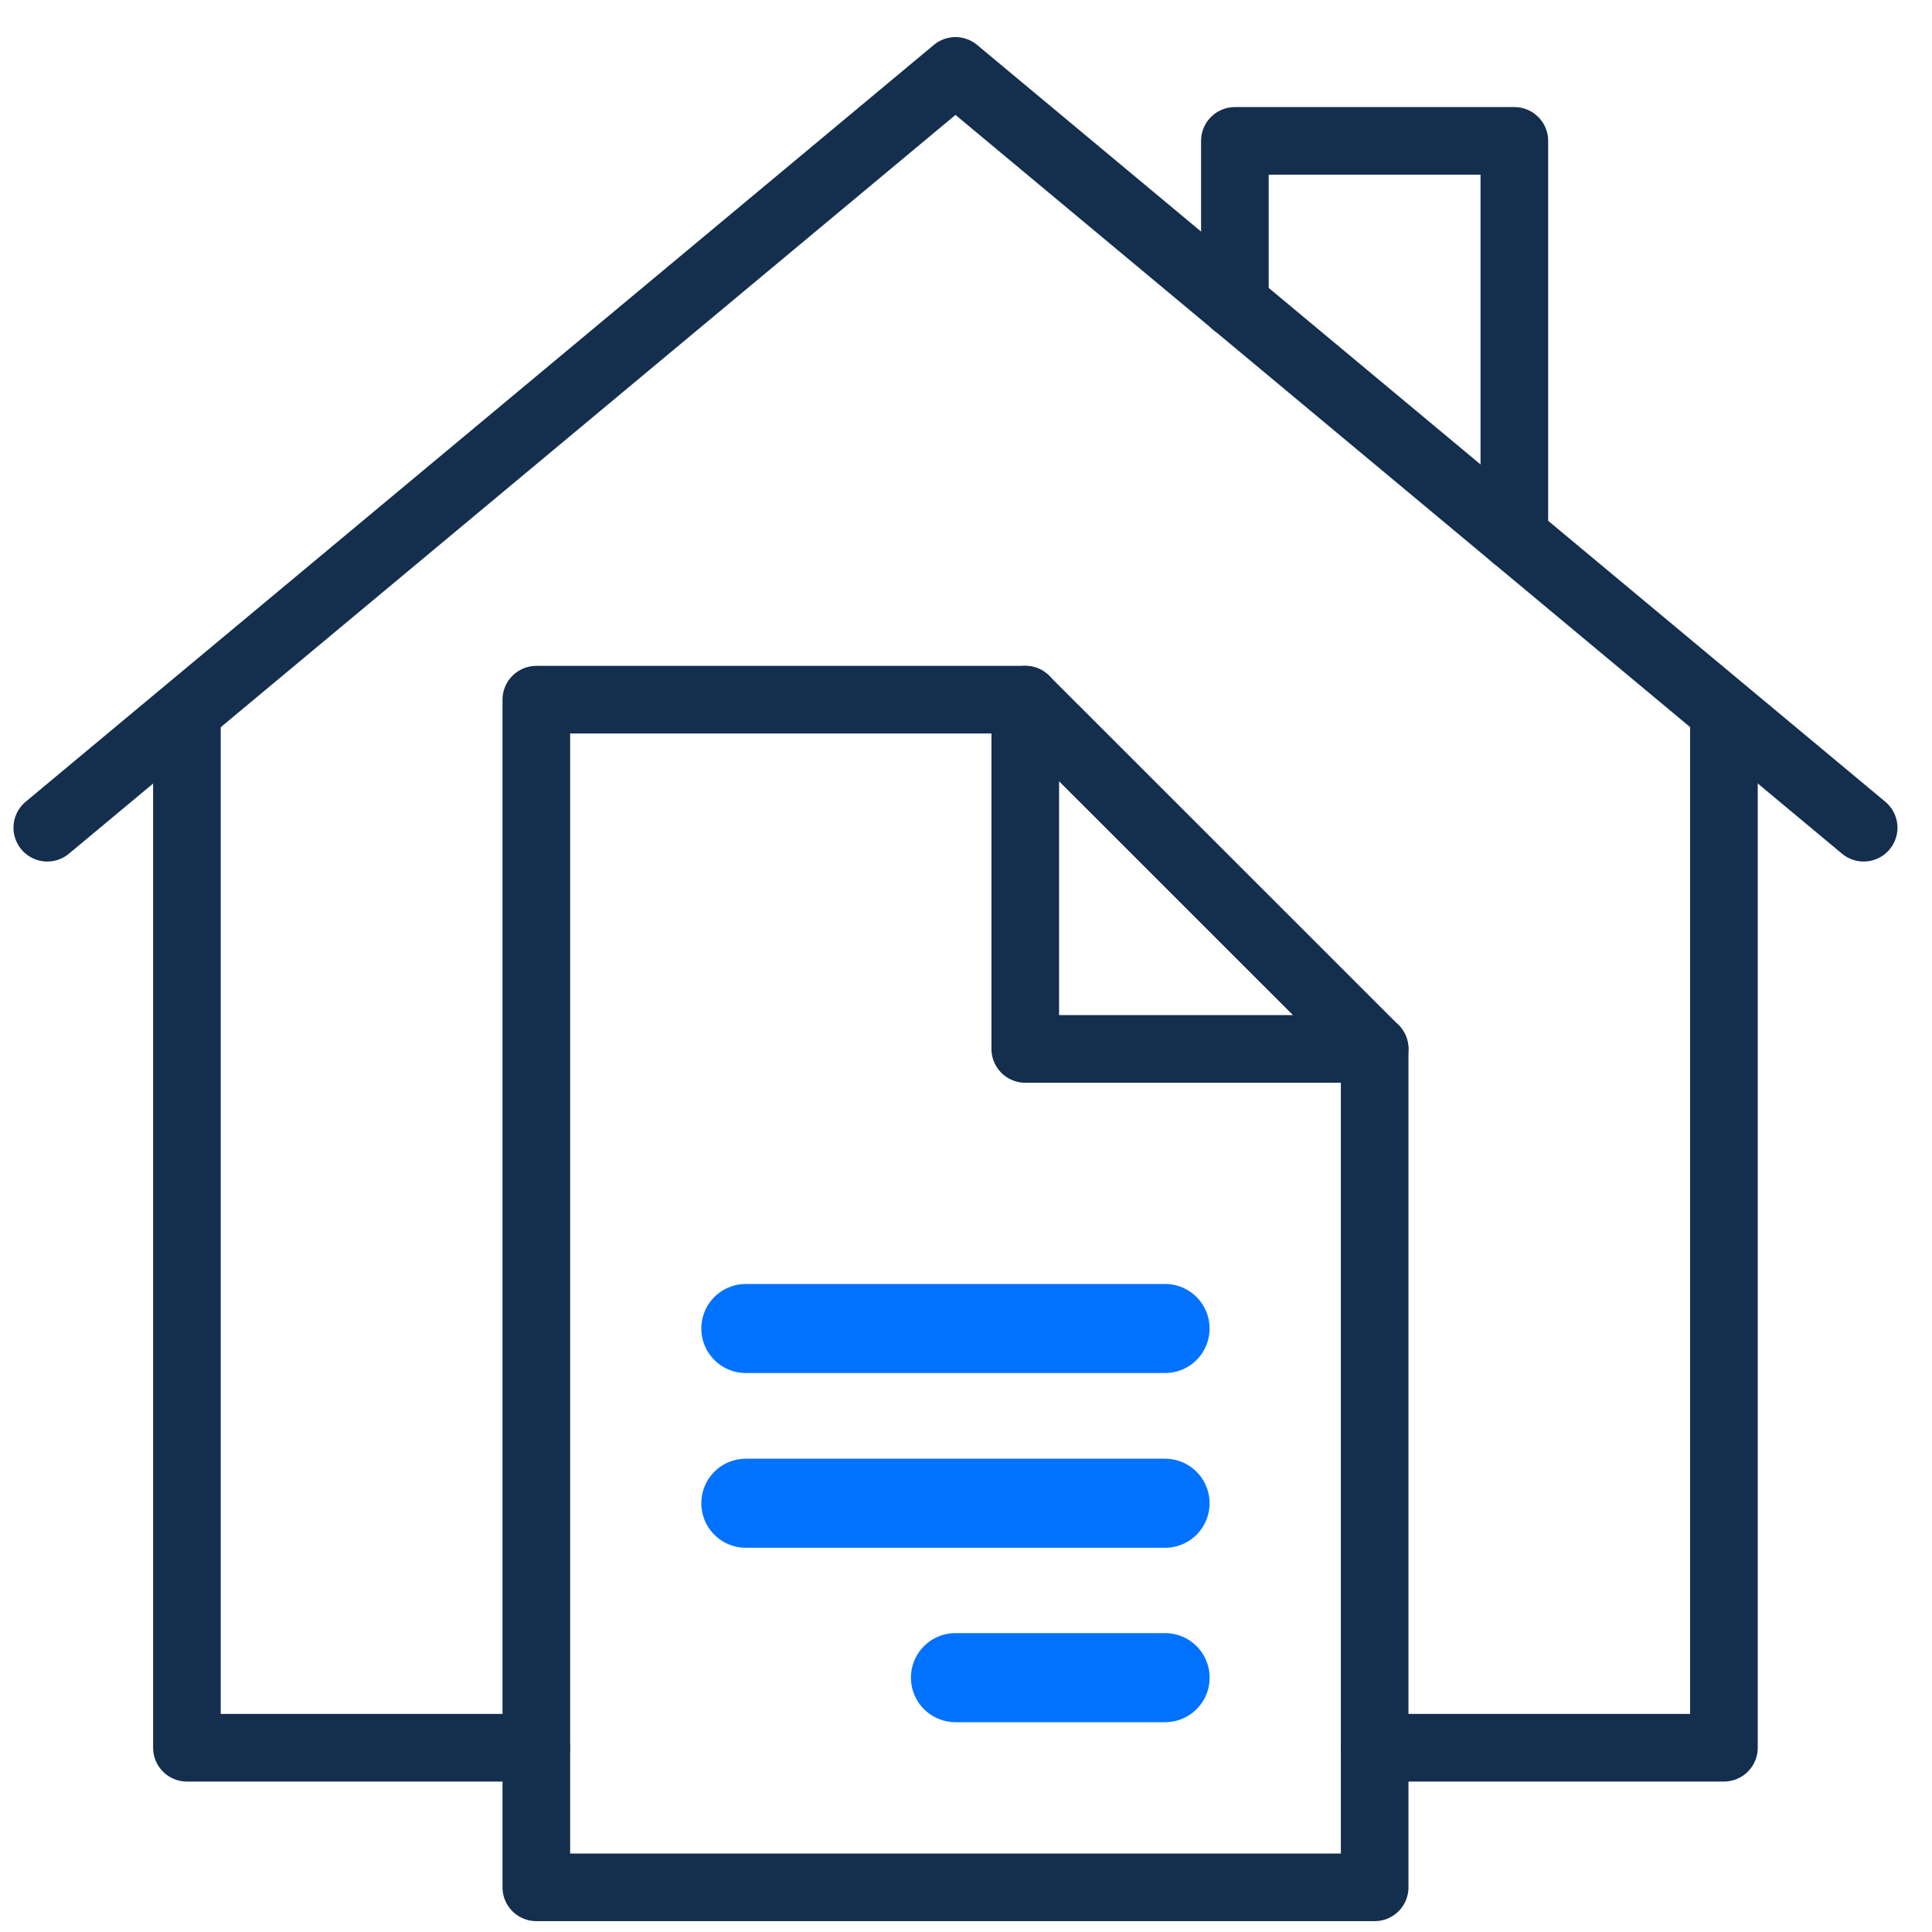
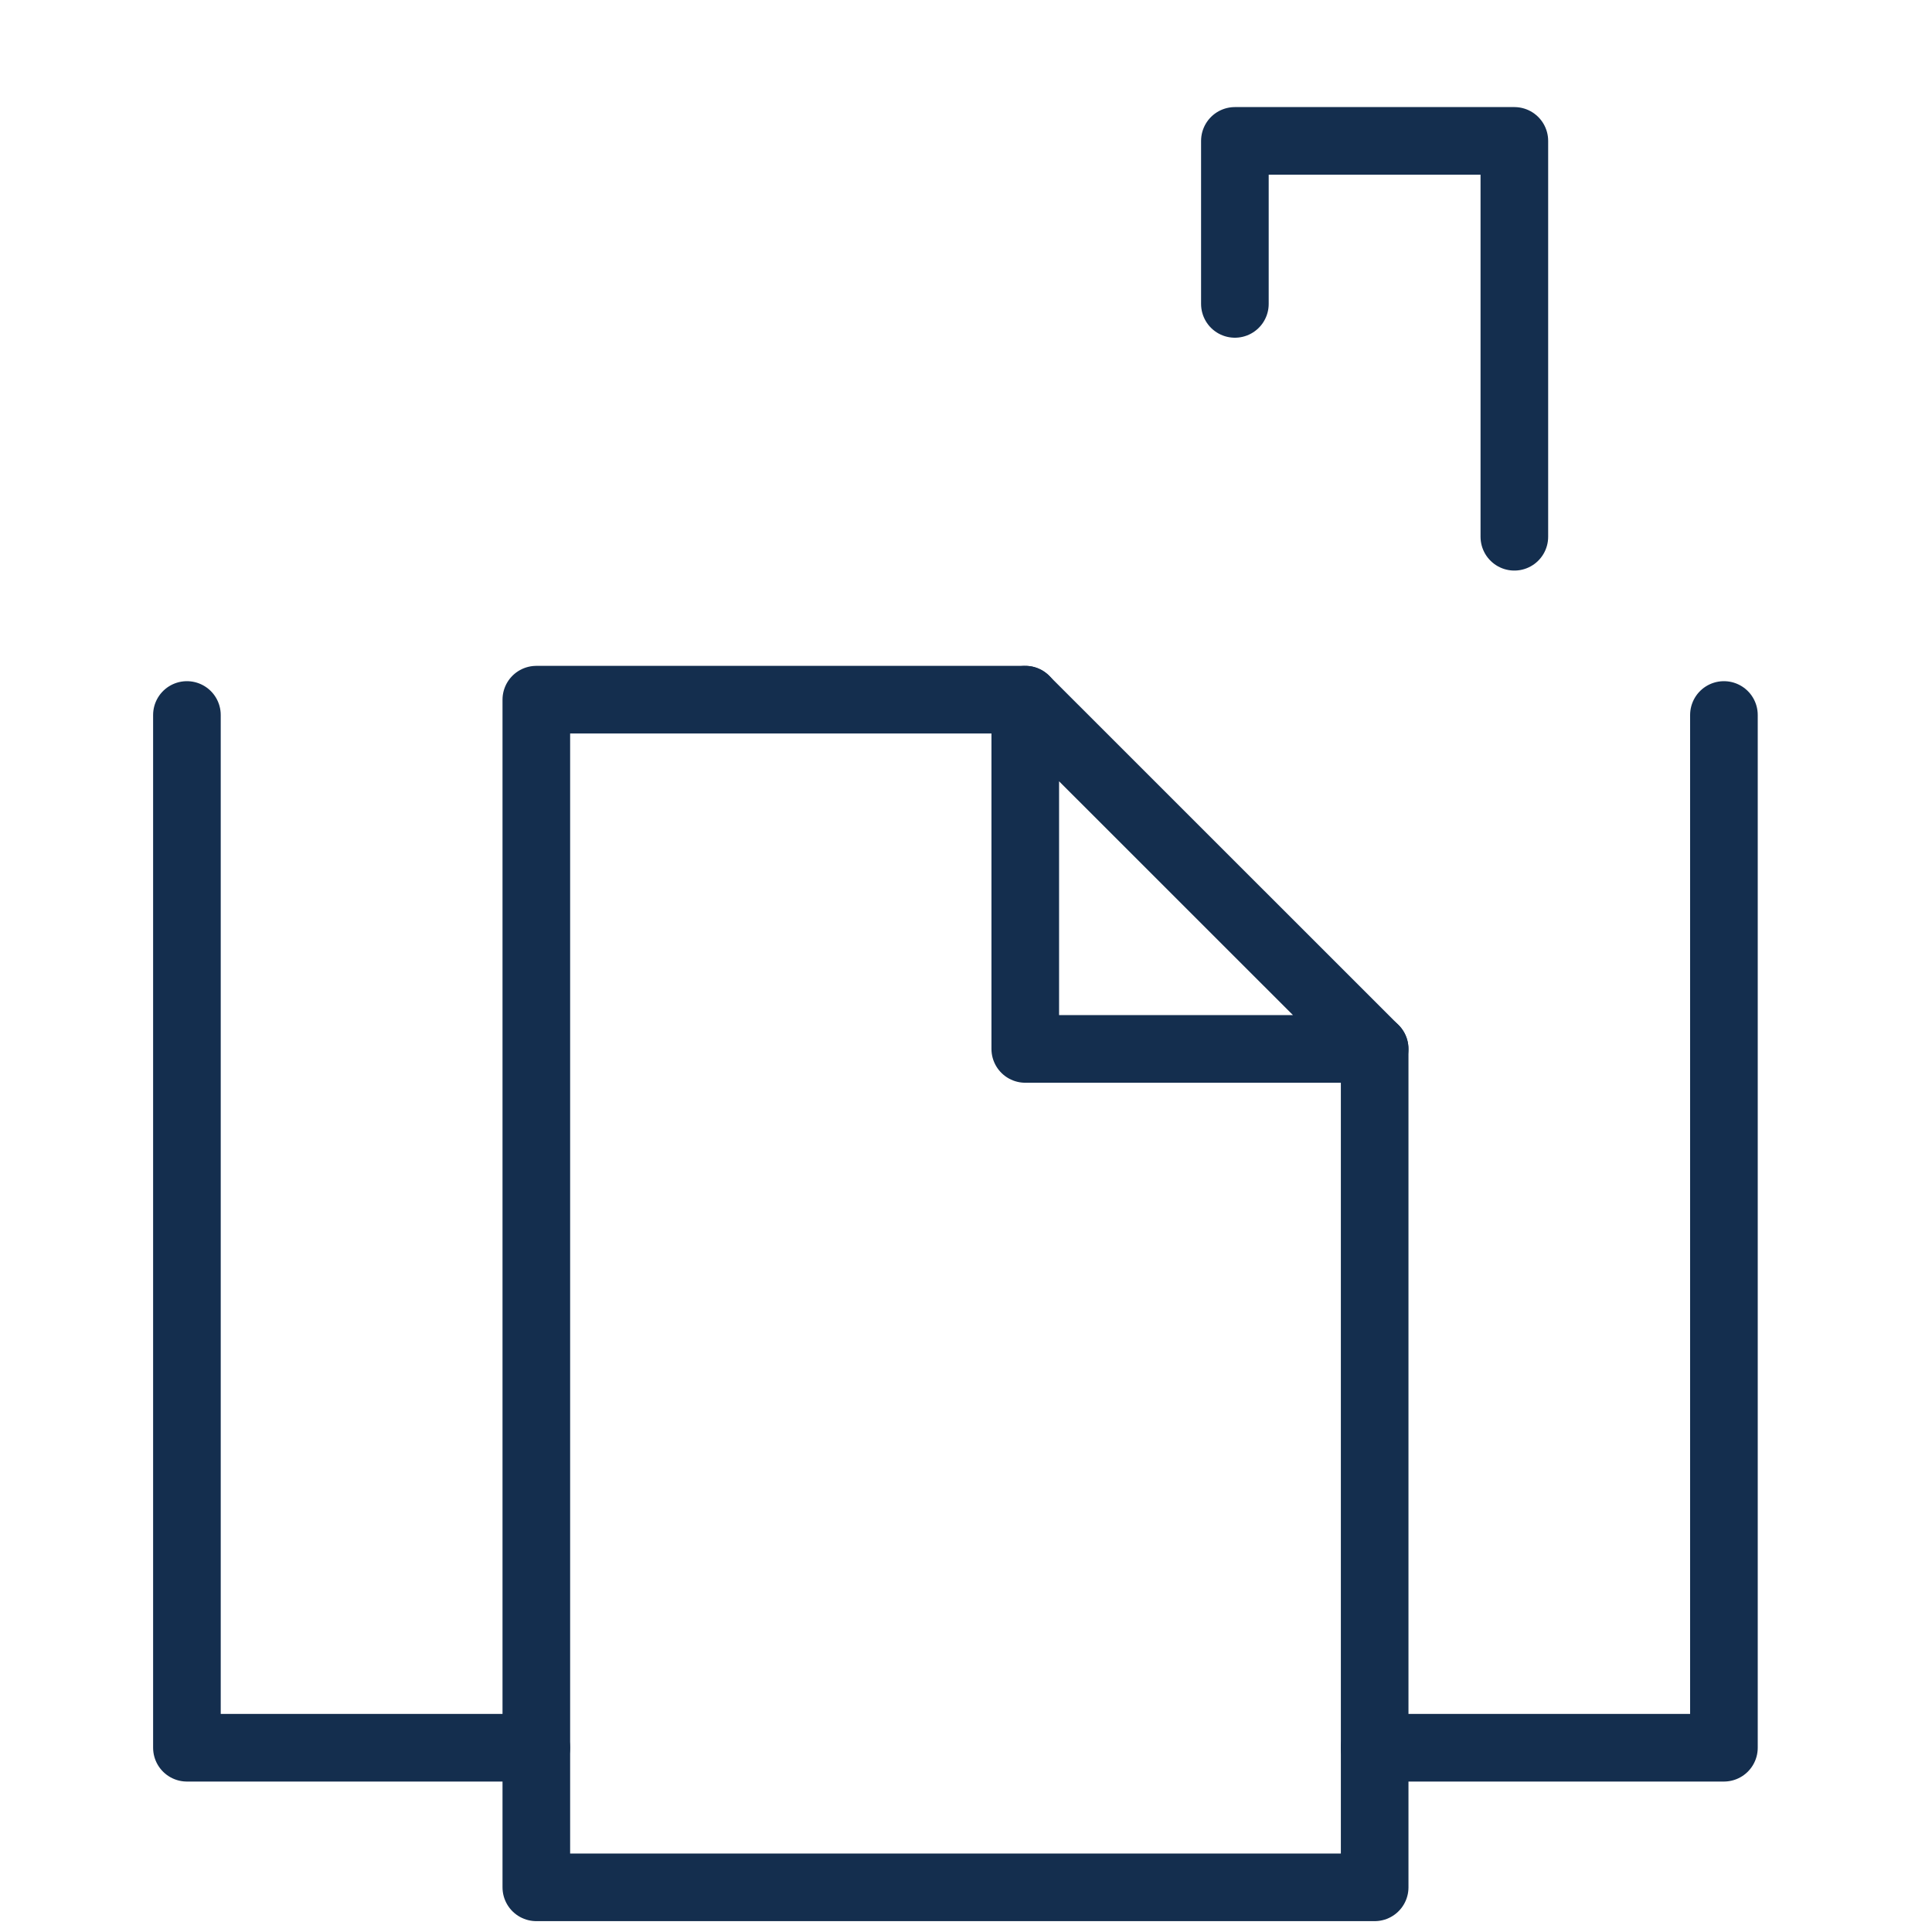
<svg xmlns="http://www.w3.org/2000/svg" width="40" height="40" viewBox="0 0 40 40" fill="none">
  <g clip-path="url(#clip0_536758_1341)">
    <path d="M25.567 6.292V2.917H31.353V11.113M3.87 14.803V36.185H11.103M35.692 14.803V36.185H28.46" stroke="#142E4E" stroke-width="1.4" stroke-linecap="round" stroke-linejoin="round" />
-     <path d="M38.585 17.137L19.782 1.468L0.979 17.137" stroke="#142E4E" stroke-width="1.4" stroke-linecap="round" stroke-linejoin="round" />
-     <path d="M15.442 27.505H24.121M15.442 31.123H24.121" stroke="#0072FF" stroke-width="1.844" stroke-linecap="round" stroke-linejoin="round" />
-     <path d="M19.782 34.734H24.122" stroke="#0072FF" stroke-width="1.844" stroke-linecap="round" stroke-linejoin="round" />
    <path d="M28.461 21.717V39.075H11.104V14.486H21.228" stroke="#142E4E" stroke-width="1.4" stroke-linecap="round" stroke-linejoin="round" />
    <path d="M21.227 21.717H28.46L21.227 14.486V21.717Z" stroke="#142E4E" stroke-width="1.4" stroke-linecap="round" stroke-linejoin="round" />
  </g>
  <defs>
    <clipPath id="clip0_536758_1341">
      <rect width="39.566" height="40" fill="white" />
    </clipPath>
  </defs>
</svg>